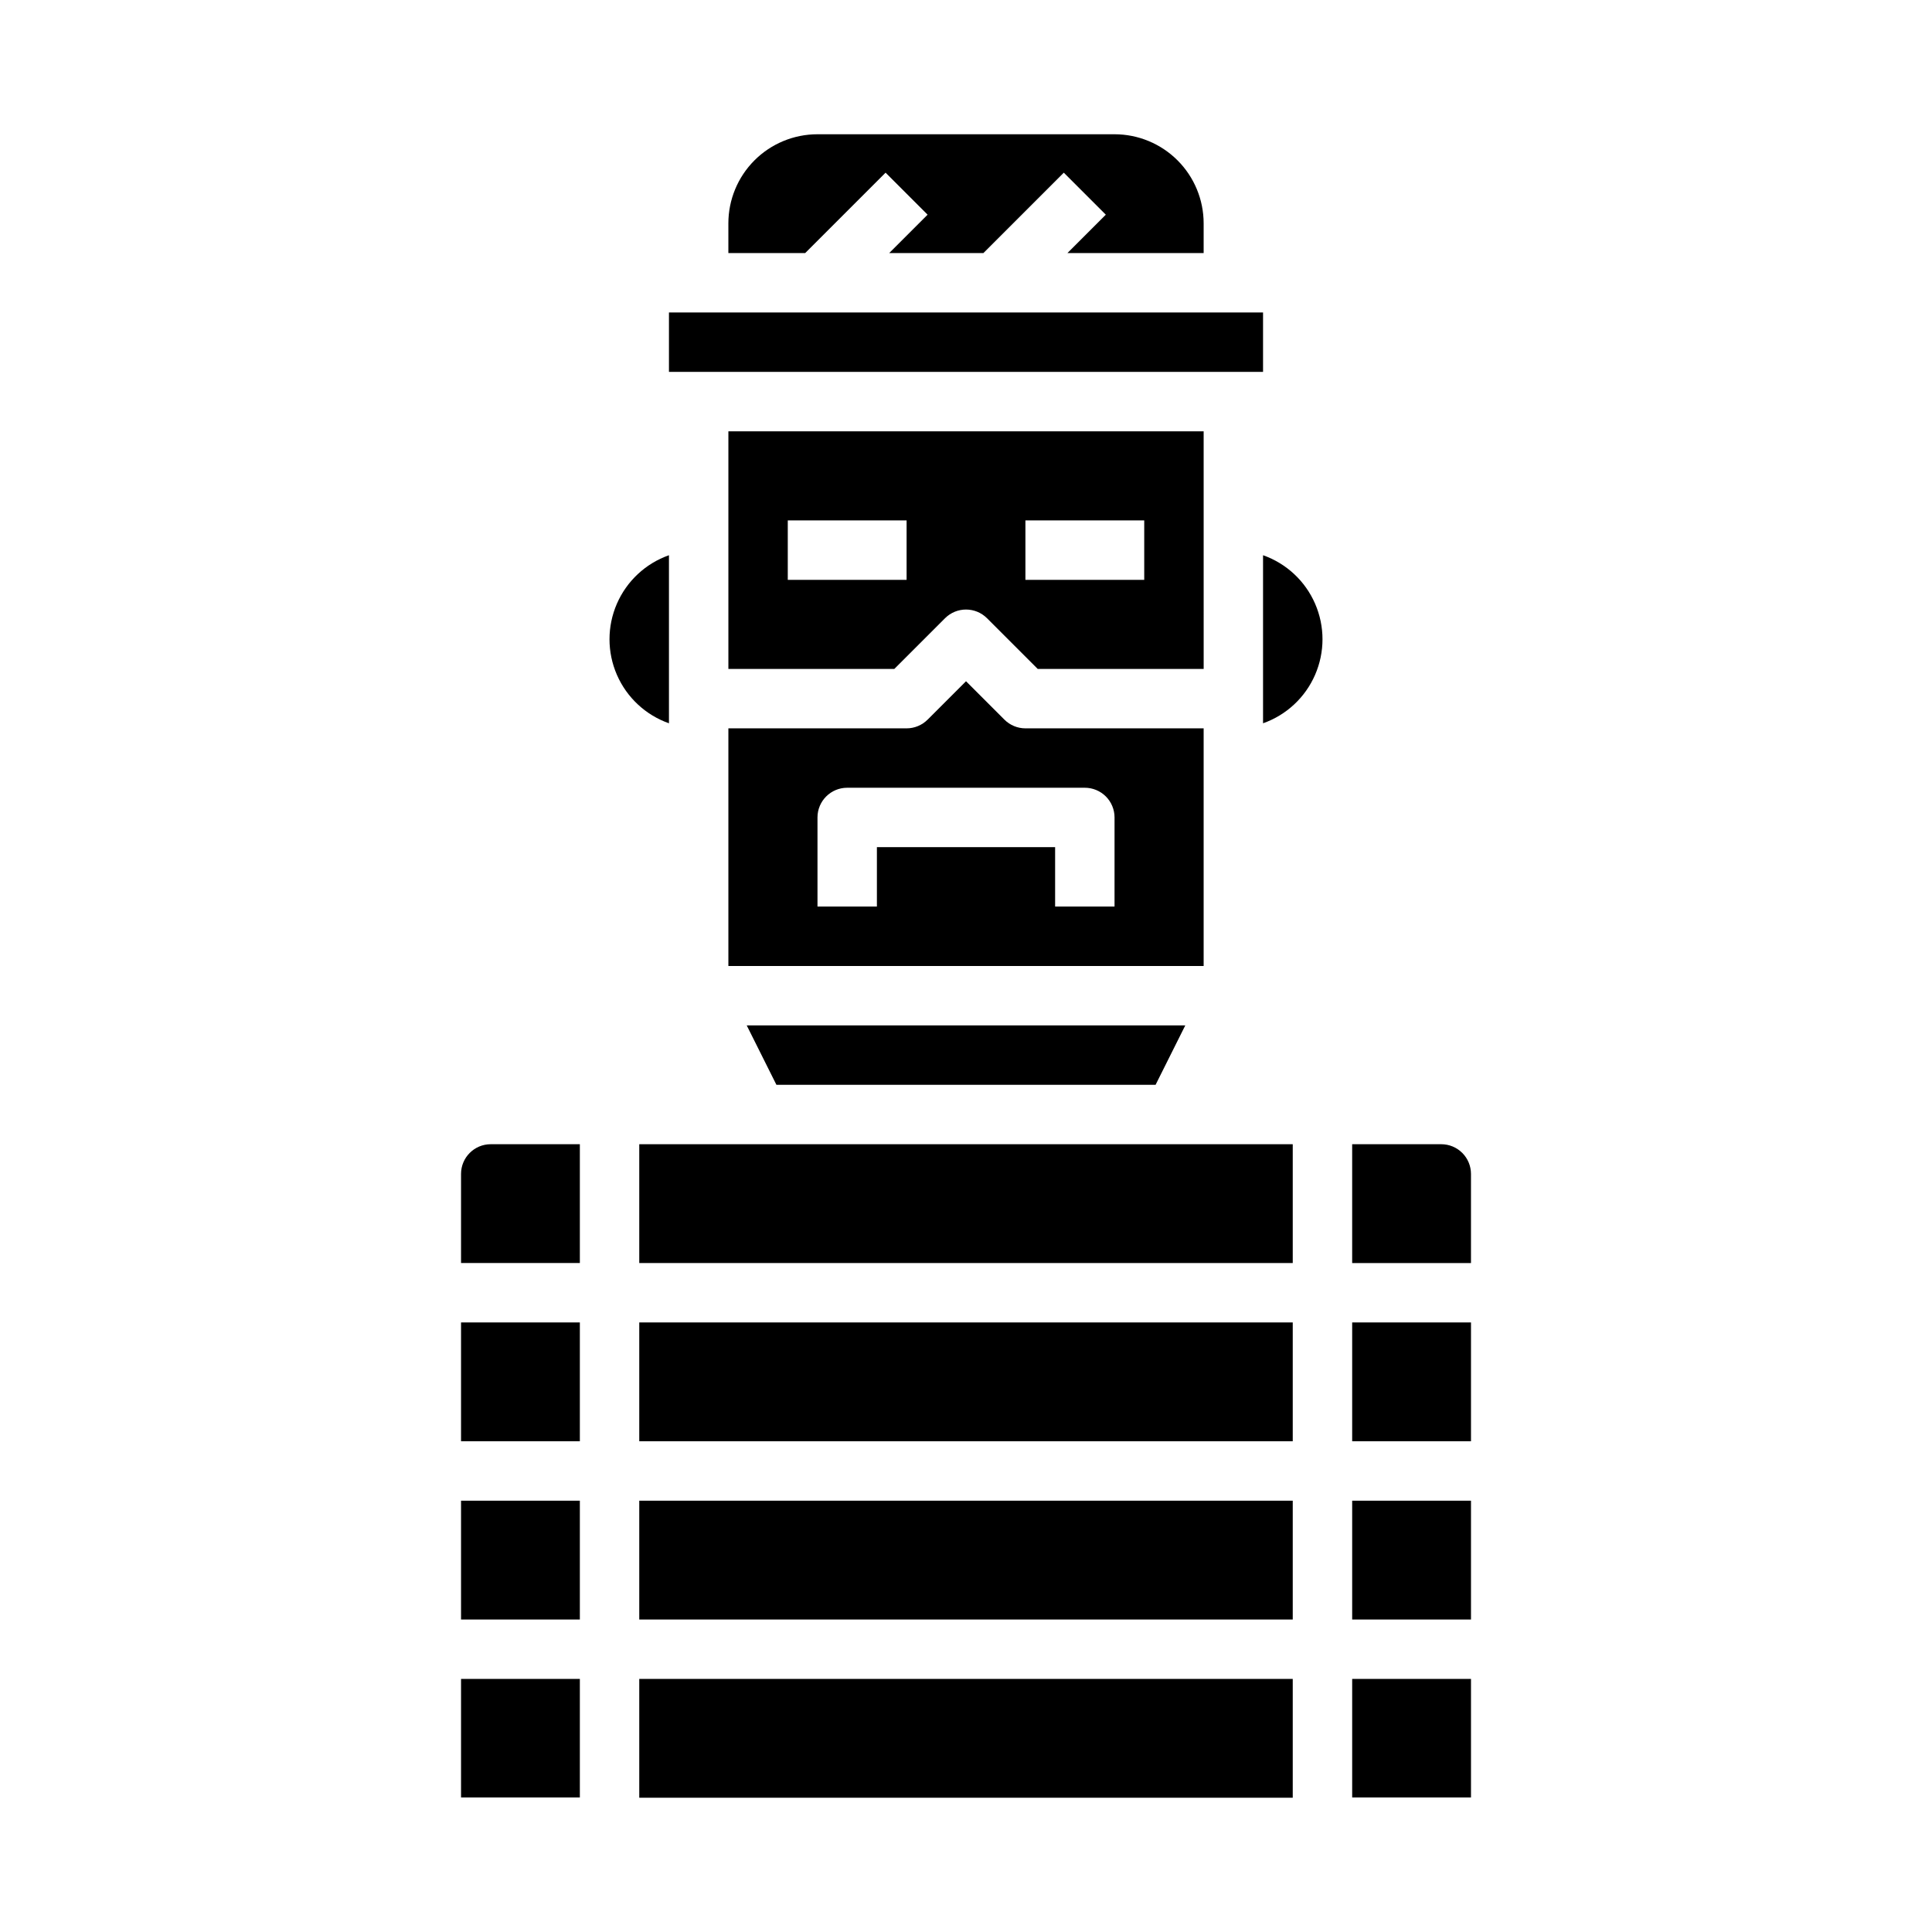
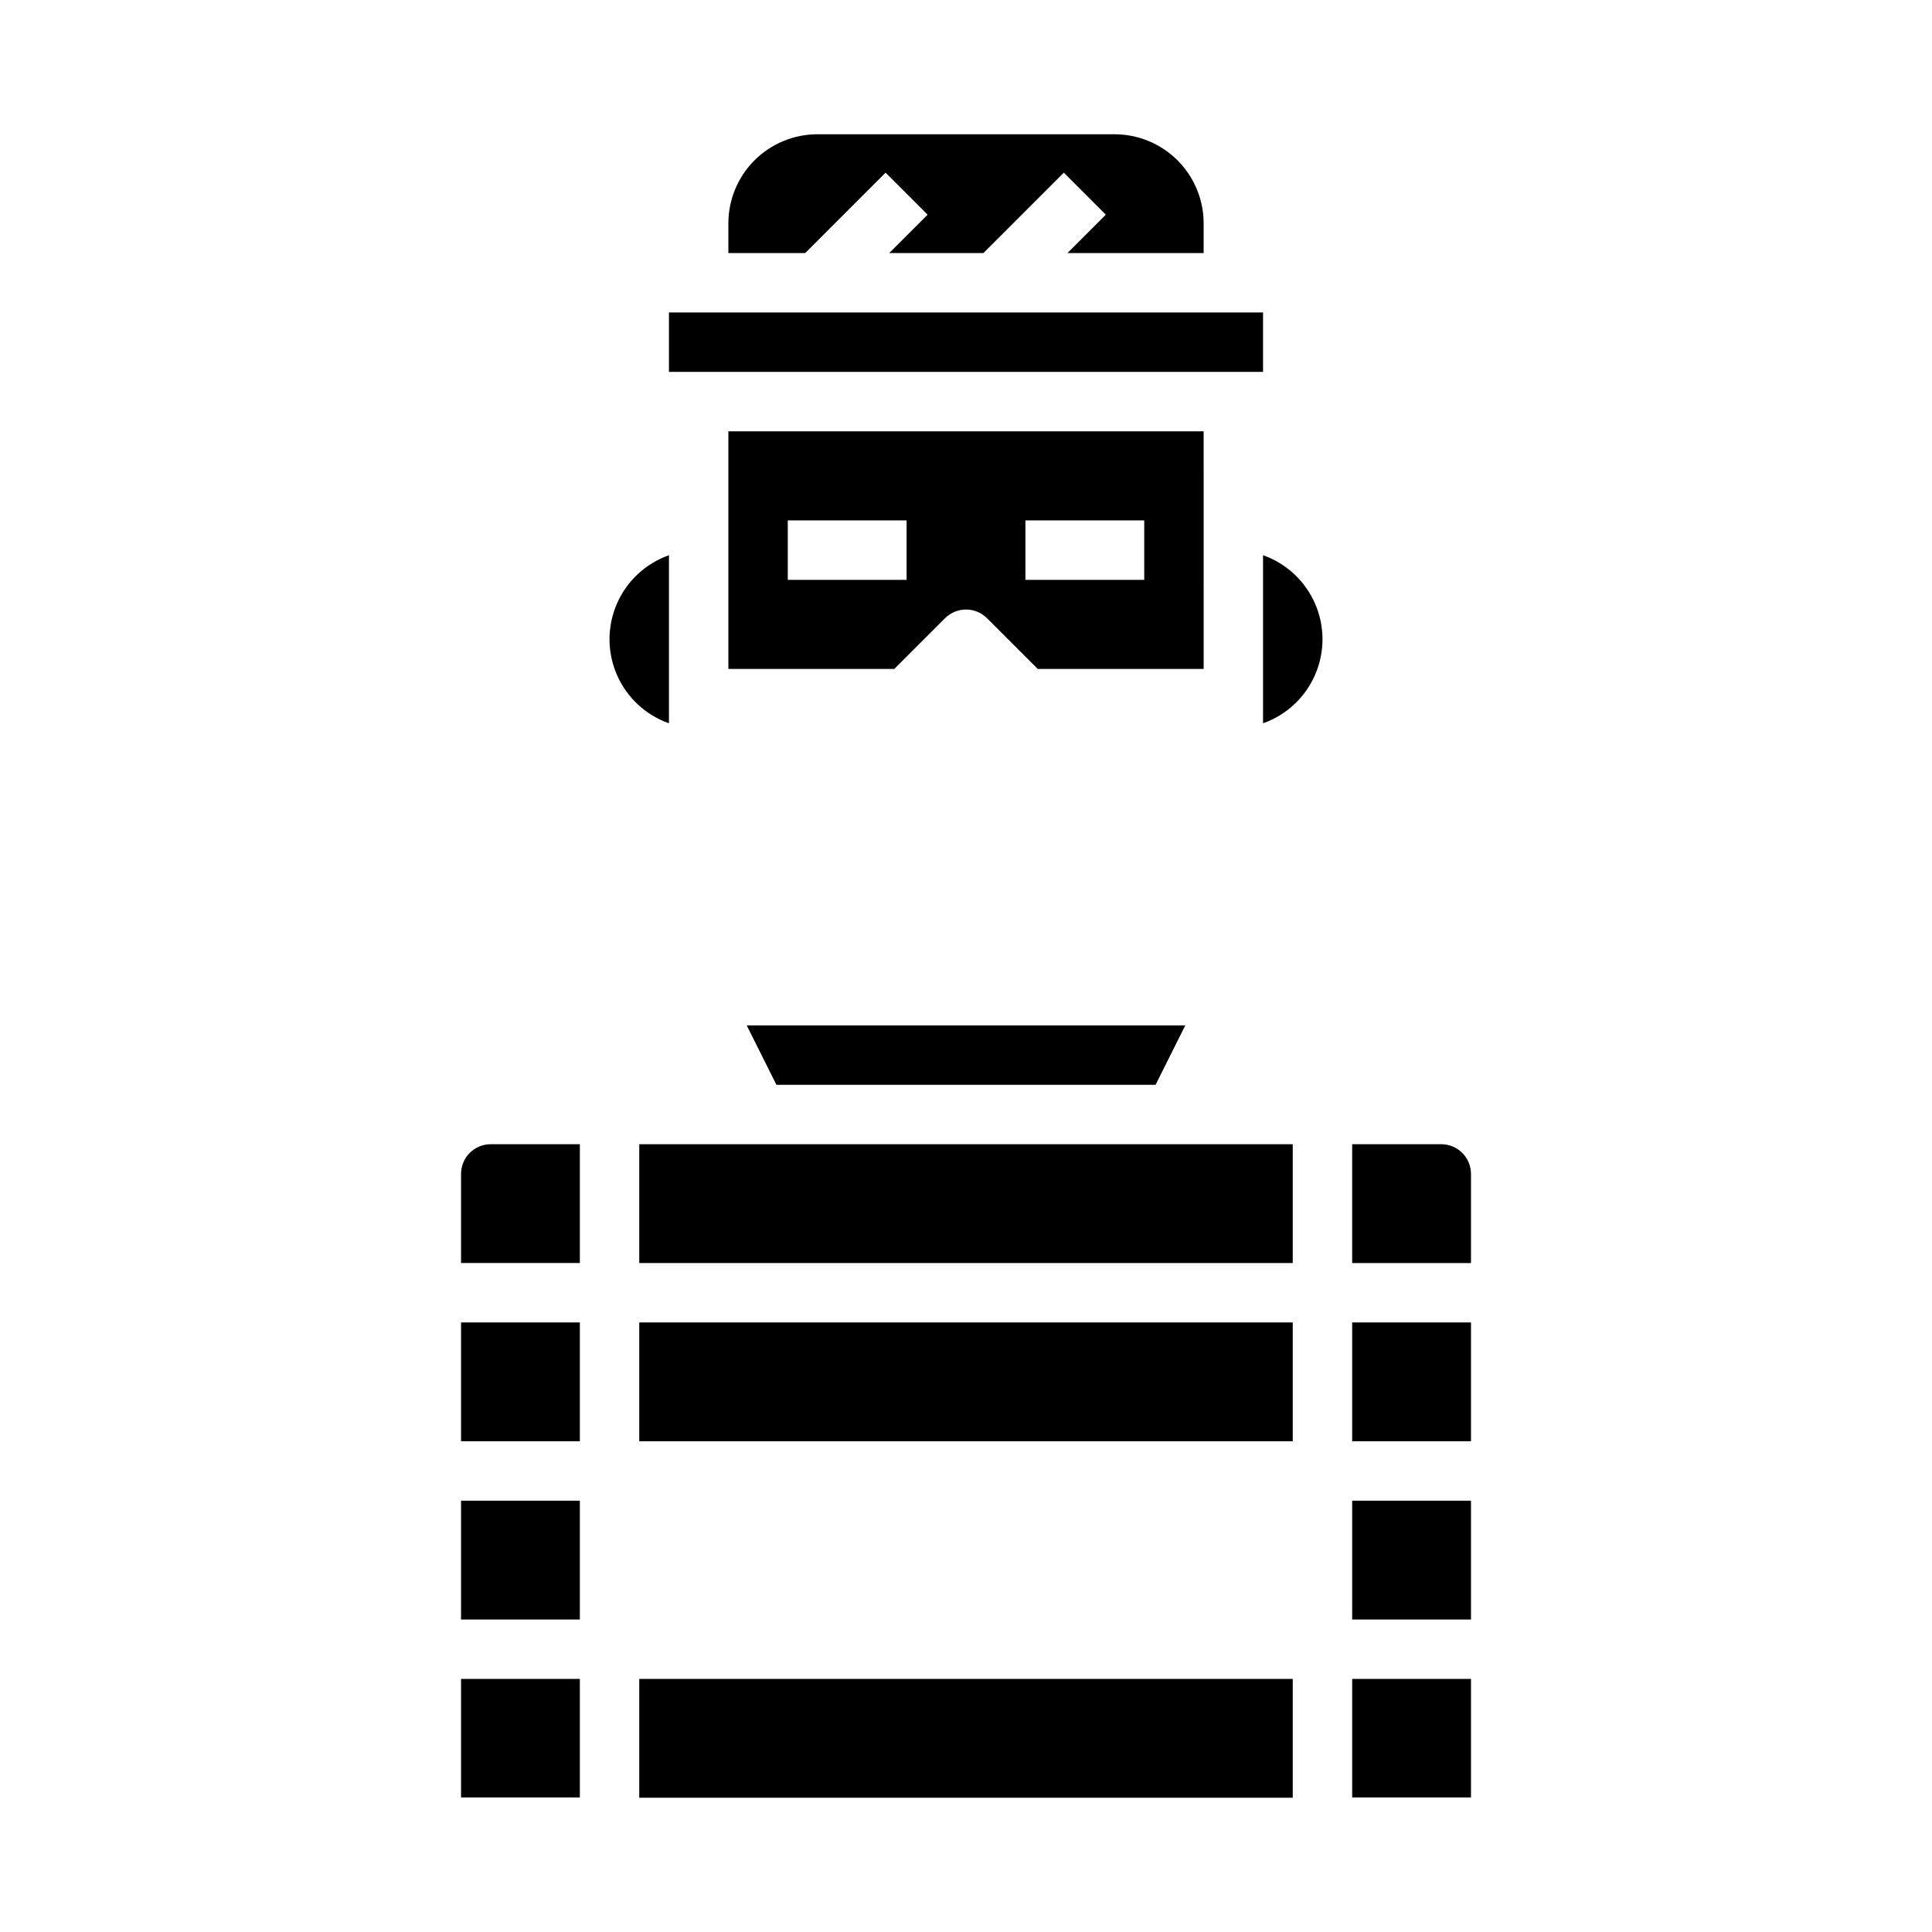
<svg xmlns="http://www.w3.org/2000/svg" fill="#000000" width="800px" height="800px" version="1.1" viewBox="144 144 512 512">
  <g>
    <path d="m462.98 258.3h-125.95v62.977h43.973l13.438-13.438c3.074-3.07 8.055-3.07 11.129 0l13.438 13.438h43.977zm-78.723 39.363h-31.488v-15.746h31.488zm62.977 0h-31.488v-15.746h31.488z" />
    <path d="m266.18 588.93h31.488v31.41h-31.488z" />
    <path d="m266.18 541.7h31.488v31.488h-31.488z" />
    <path d="m266.18 494.46h31.488v31.488h-31.488z" />
    <path d="m378.69 189.76 11.133 11.133-10.18 10.176h24.969l21.309-21.309 11.133 11.133-10.176 10.176h36.102v-7.871c0-6.266-2.488-12.273-6.918-16.699-4.43-4.43-10.438-6.918-16.699-6.918h-78.723c-6.262 0-12.27 2.488-16.699 6.918-4.426 4.426-6.914 10.434-6.914 16.699v7.871h20.355z" />
    <path d="m321.28 226.81h157.44v15.742h-157.44z" />
    <path d="m266.18 455.1v23.617h31.488v-31.488h-23.617c-4.348 0-7.871 3.523-7.871 7.871z" />
-     <path d="m462.98 337.02h-47.234c-2.086 0-4.09-0.832-5.566-2.309l-10.176-10.176-10.18 10.18v-0.004c-1.477 1.477-3.477 2.309-5.566 2.309h-47.23v62.977h125.95zm-23.617 47.23h-15.746v-15.742h-47.23v15.742h-15.746v-23.617c0-4.348 3.527-7.871 7.875-7.871h62.977c2.086 0 4.09 0.832 5.566 2.305 1.473 1.477 2.305 3.481 2.305 5.566z" />
    <path d="m450.24 431.49 7.871-15.746h-116.22l7.871 15.746z" />
    <path d="m502.34 588.93h31.488v31.41h-31.488z" />
    <path d="m502.34 541.7h31.488v31.488h-31.488z" />
    <path d="m321.28 291.14c-6.18 2.18-11.176 6.836-13.793 12.844-2.617 6.012-2.617 12.84 0 18.852 2.617 6.008 7.613 10.664 13.793 12.844z" />
    <path d="m478.72 291.14v44.539c6.184-2.18 11.18-6.836 13.793-12.844 2.617-6.012 2.617-12.84 0-18.852-2.613-6.008-7.609-10.664-13.793-12.844z" />
    <path d="m525.95 447.23h-23.613v31.488h31.488v-23.617c0-2.086-0.832-4.09-2.309-5.566-1.477-1.477-3.477-2.305-5.566-2.305z" />
    <path d="m502.34 494.46h31.488v31.488h-31.488z" />
    <path d="m313.41 494.46h173.18v31.488h-173.18z" />
    <path d="m313.41 447.23h173.18v31.488h-173.18z" />
    <path d="m313.41 588.93h173.18v31.488h-173.18z" />
-     <path d="m313.41 541.7h173.18v31.488h-173.18z" />
  </g>
</svg>